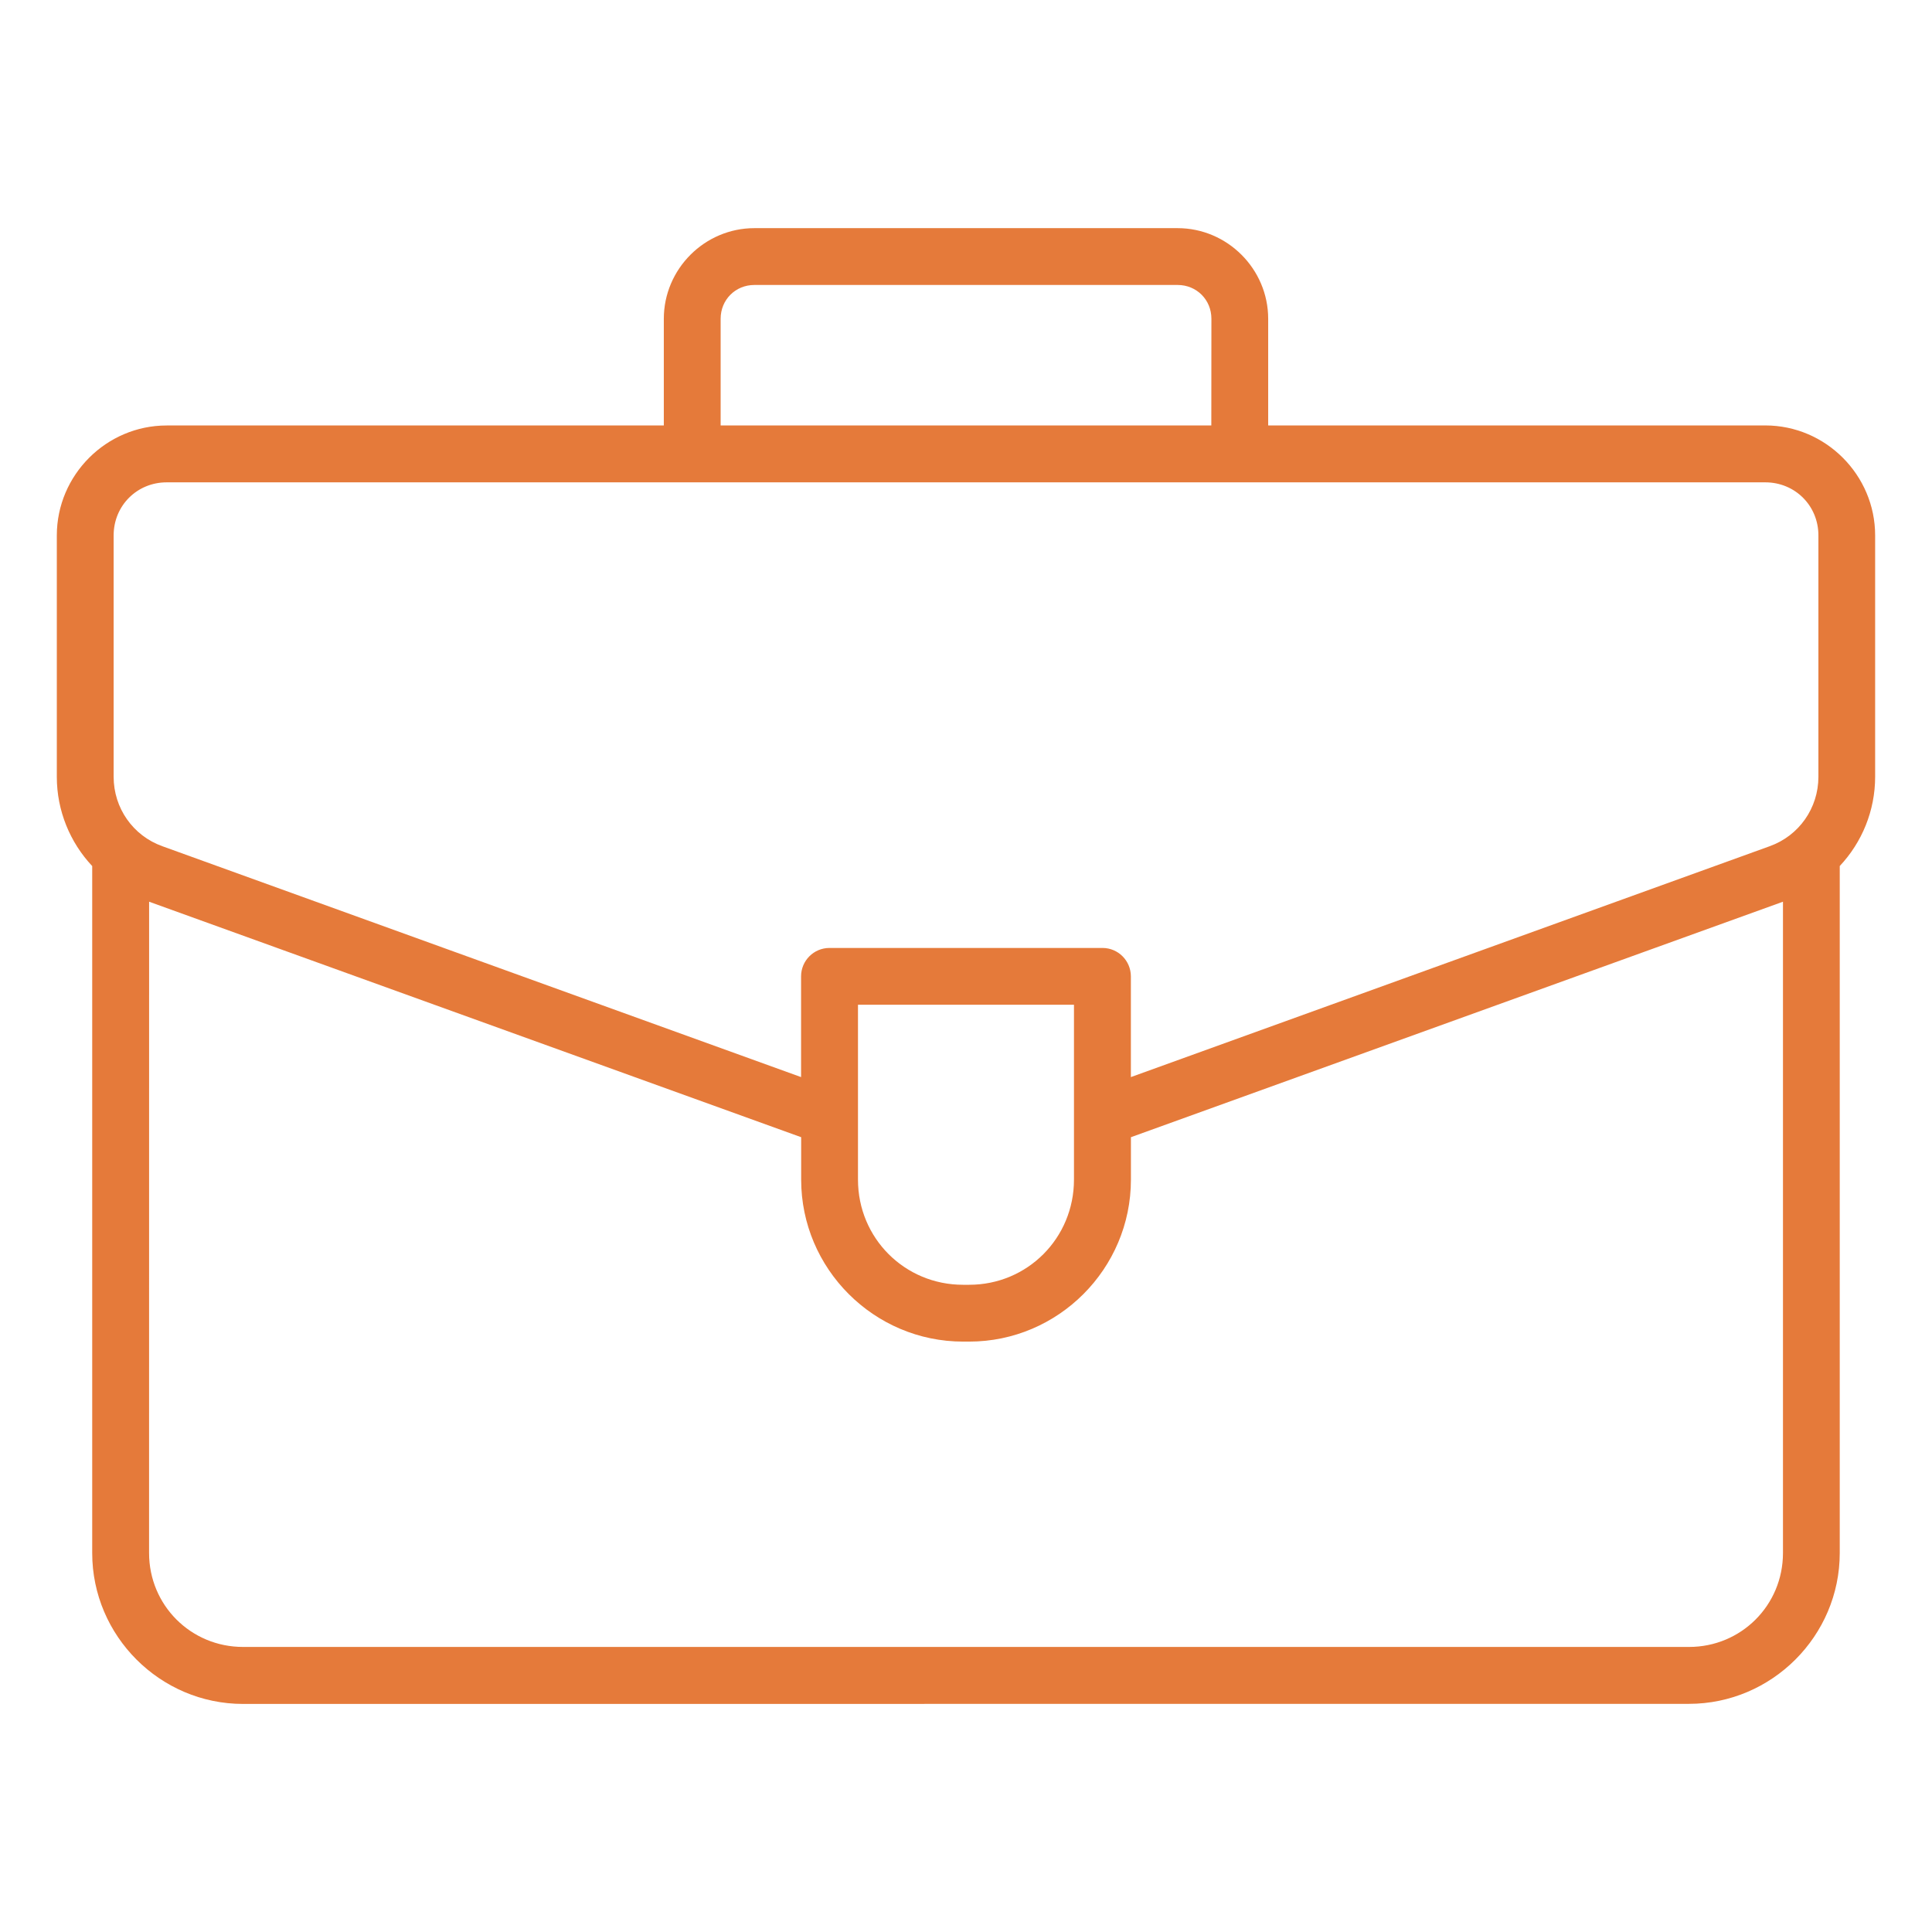
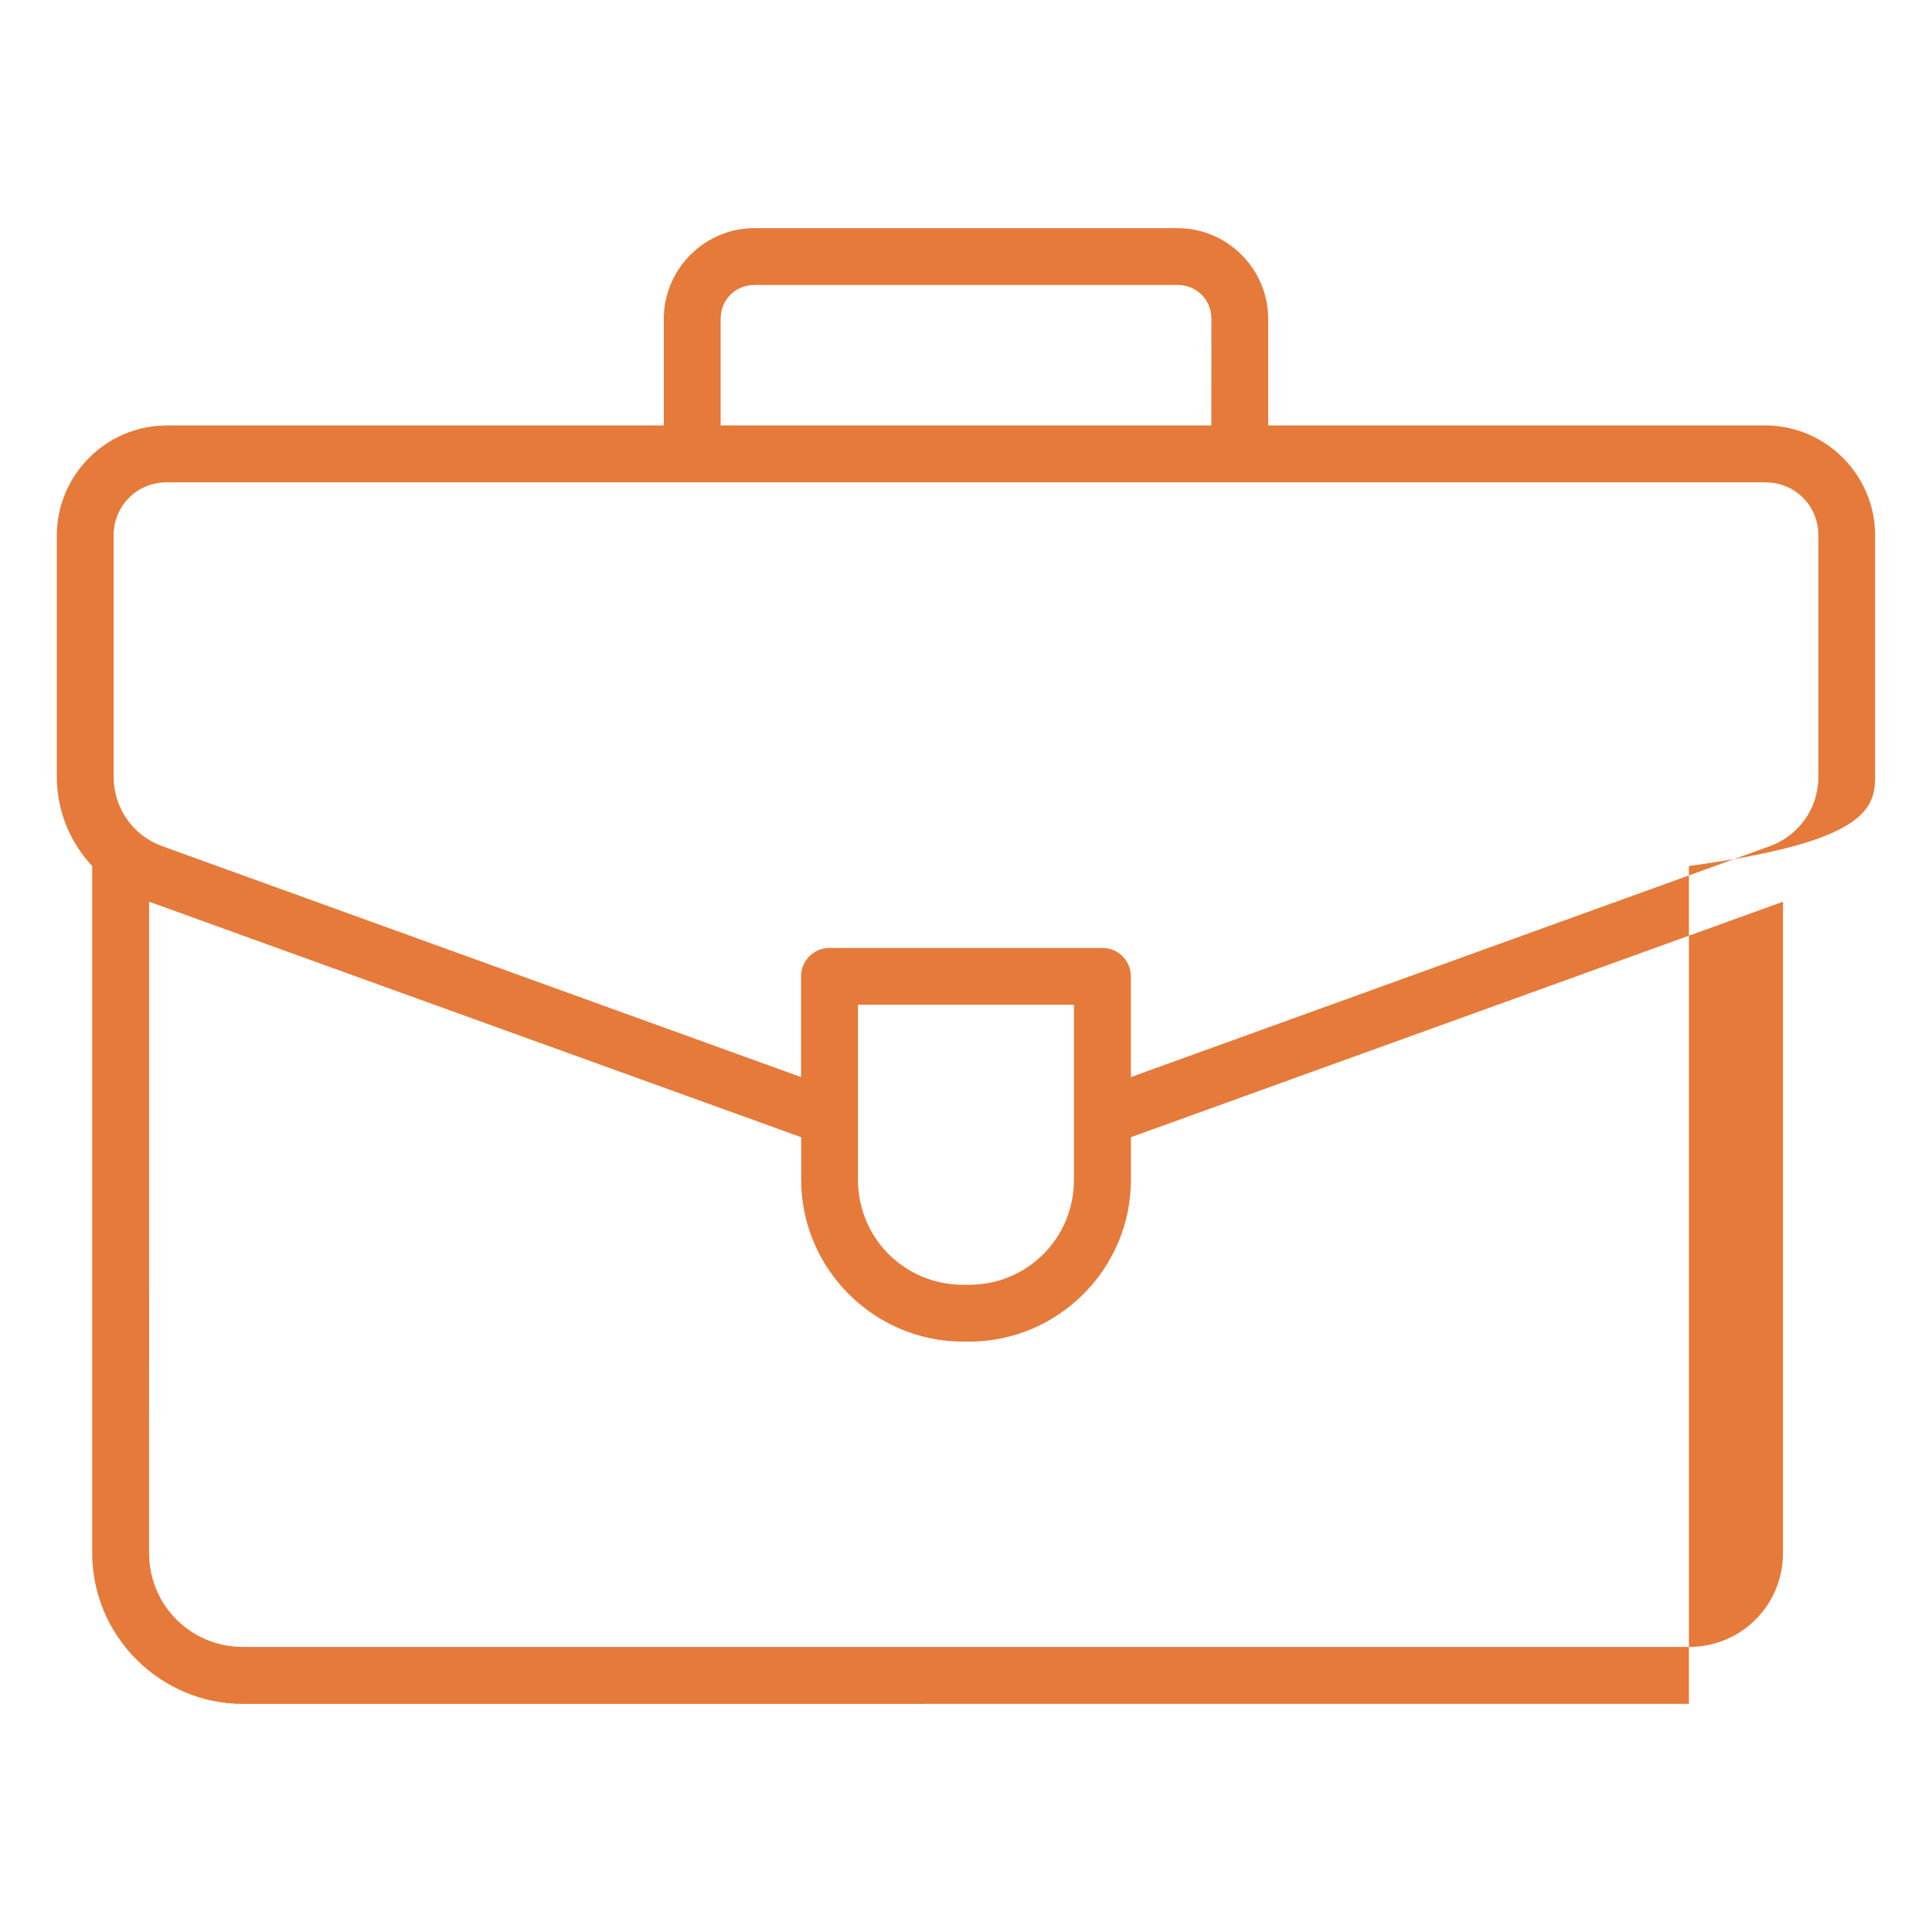
<svg xmlns="http://www.w3.org/2000/svg" width="44" height="44" viewBox="0 0 44 44" fill="none">
-   <path d="M17.18 5.196C16.047 5.196 15.118 6.127 15.118 7.26V9.69H3.796C2.421 9.69 1.294 10.818 1.294 12.195V17.693C1.294 18.464 1.595 19.186 2.1 19.724V35.37C2.1 37.259 3.647 38.806 5.536 38.806L38.464 38.804C40.351 38.804 41.899 37.258 41.899 35.369V19.723C42.405 19.185 42.705 18.463 42.705 17.691V12.193C42.705 10.818 41.578 9.689 40.203 9.689L28.882 9.69V7.26C28.882 6.127 27.952 5.196 26.819 5.196H17.18ZM17.18 6.49H26.82C27.252 6.49 27.589 6.827 27.589 7.26L27.587 9.69H16.412V7.26C16.412 6.827 16.749 6.49 17.18 6.49ZM3.796 10.985H40.204C40.88 10.985 41.413 11.516 41.413 12.193V17.691C41.413 18.403 40.972 19.032 40.304 19.272L25.755 24.53V22.234C25.753 21.878 25.465 21.589 25.109 21.589H18.89C18.534 21.589 18.245 21.878 18.244 22.234V24.53L3.697 19.272C3.028 19.032 2.588 18.403 2.588 17.691V12.193C2.588 11.516 3.121 10.985 3.796 10.985H3.796ZM3.396 20.536L18.246 25.899V26.866C18.246 28.895 19.904 30.554 21.934 30.554H22.073C24.101 30.554 25.756 28.895 25.756 26.866V25.899L40.606 20.536V35.368C40.606 36.558 39.654 37.508 38.467 37.508H5.535C4.347 37.508 3.395 36.558 3.395 35.368L3.396 20.536ZM19.54 22.882H24.459V26.866C24.459 28.196 23.4 29.26 22.071 29.26H21.932C20.604 29.26 19.54 28.198 19.54 26.866L19.54 22.882Z" fill="#E57A3A" />
+   <path d="M17.18 5.196C16.047 5.196 15.118 6.127 15.118 7.26V9.69H3.796C2.421 9.69 1.294 10.818 1.294 12.195V17.693C1.294 18.464 1.595 19.186 2.1 19.724V35.37C2.1 37.259 3.647 38.806 5.536 38.806L38.464 38.804V19.723C42.405 19.185 42.705 18.463 42.705 17.691V12.193C42.705 10.818 41.578 9.689 40.203 9.689L28.882 9.69V7.26C28.882 6.127 27.952 5.196 26.819 5.196H17.18ZM17.18 6.49H26.82C27.252 6.49 27.589 6.827 27.589 7.26L27.587 9.69H16.412V7.26C16.412 6.827 16.749 6.49 17.18 6.49ZM3.796 10.985H40.204C40.88 10.985 41.413 11.516 41.413 12.193V17.691C41.413 18.403 40.972 19.032 40.304 19.272L25.755 24.53V22.234C25.753 21.878 25.465 21.589 25.109 21.589H18.89C18.534 21.589 18.245 21.878 18.244 22.234V24.53L3.697 19.272C3.028 19.032 2.588 18.403 2.588 17.691V12.193C2.588 11.516 3.121 10.985 3.796 10.985H3.796ZM3.396 20.536L18.246 25.899V26.866C18.246 28.895 19.904 30.554 21.934 30.554H22.073C24.101 30.554 25.756 28.895 25.756 26.866V25.899L40.606 20.536V35.368C40.606 36.558 39.654 37.508 38.467 37.508H5.535C4.347 37.508 3.395 36.558 3.395 35.368L3.396 20.536ZM19.54 22.882H24.459V26.866C24.459 28.196 23.4 29.26 22.071 29.26H21.932C20.604 29.26 19.54 28.198 19.54 26.866L19.54 22.882Z" fill="#E57A3A" />
</svg>